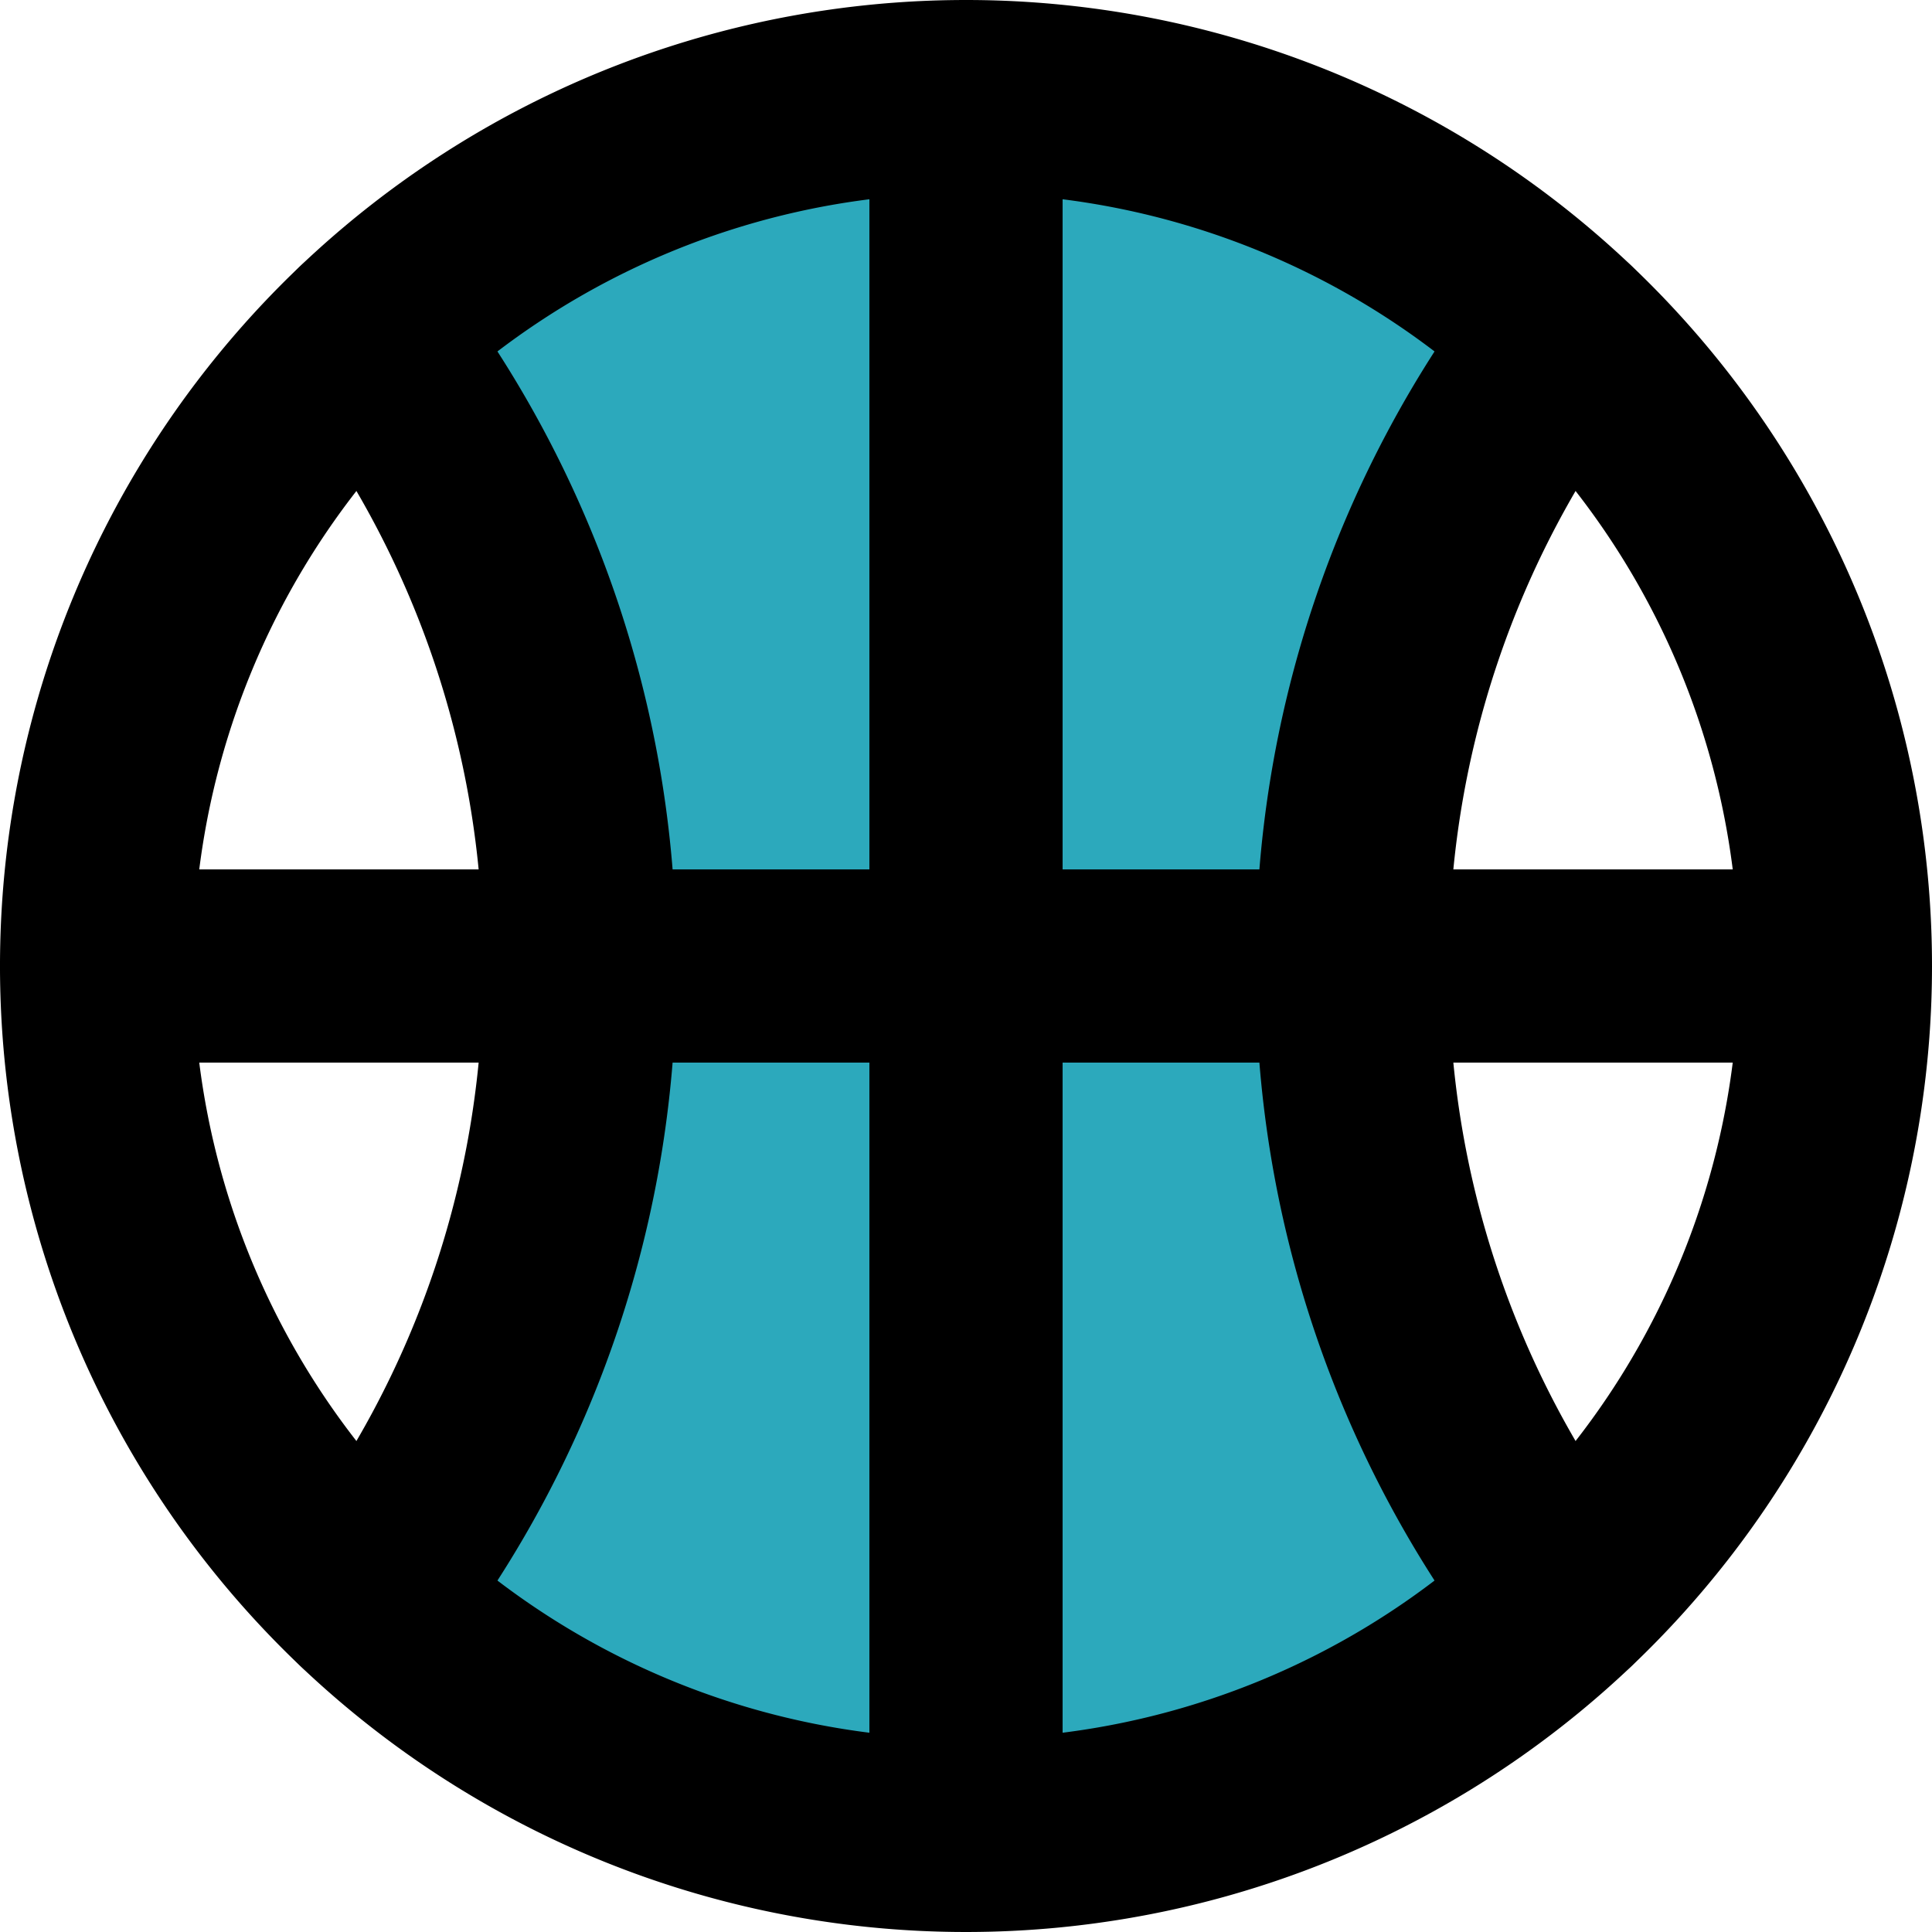
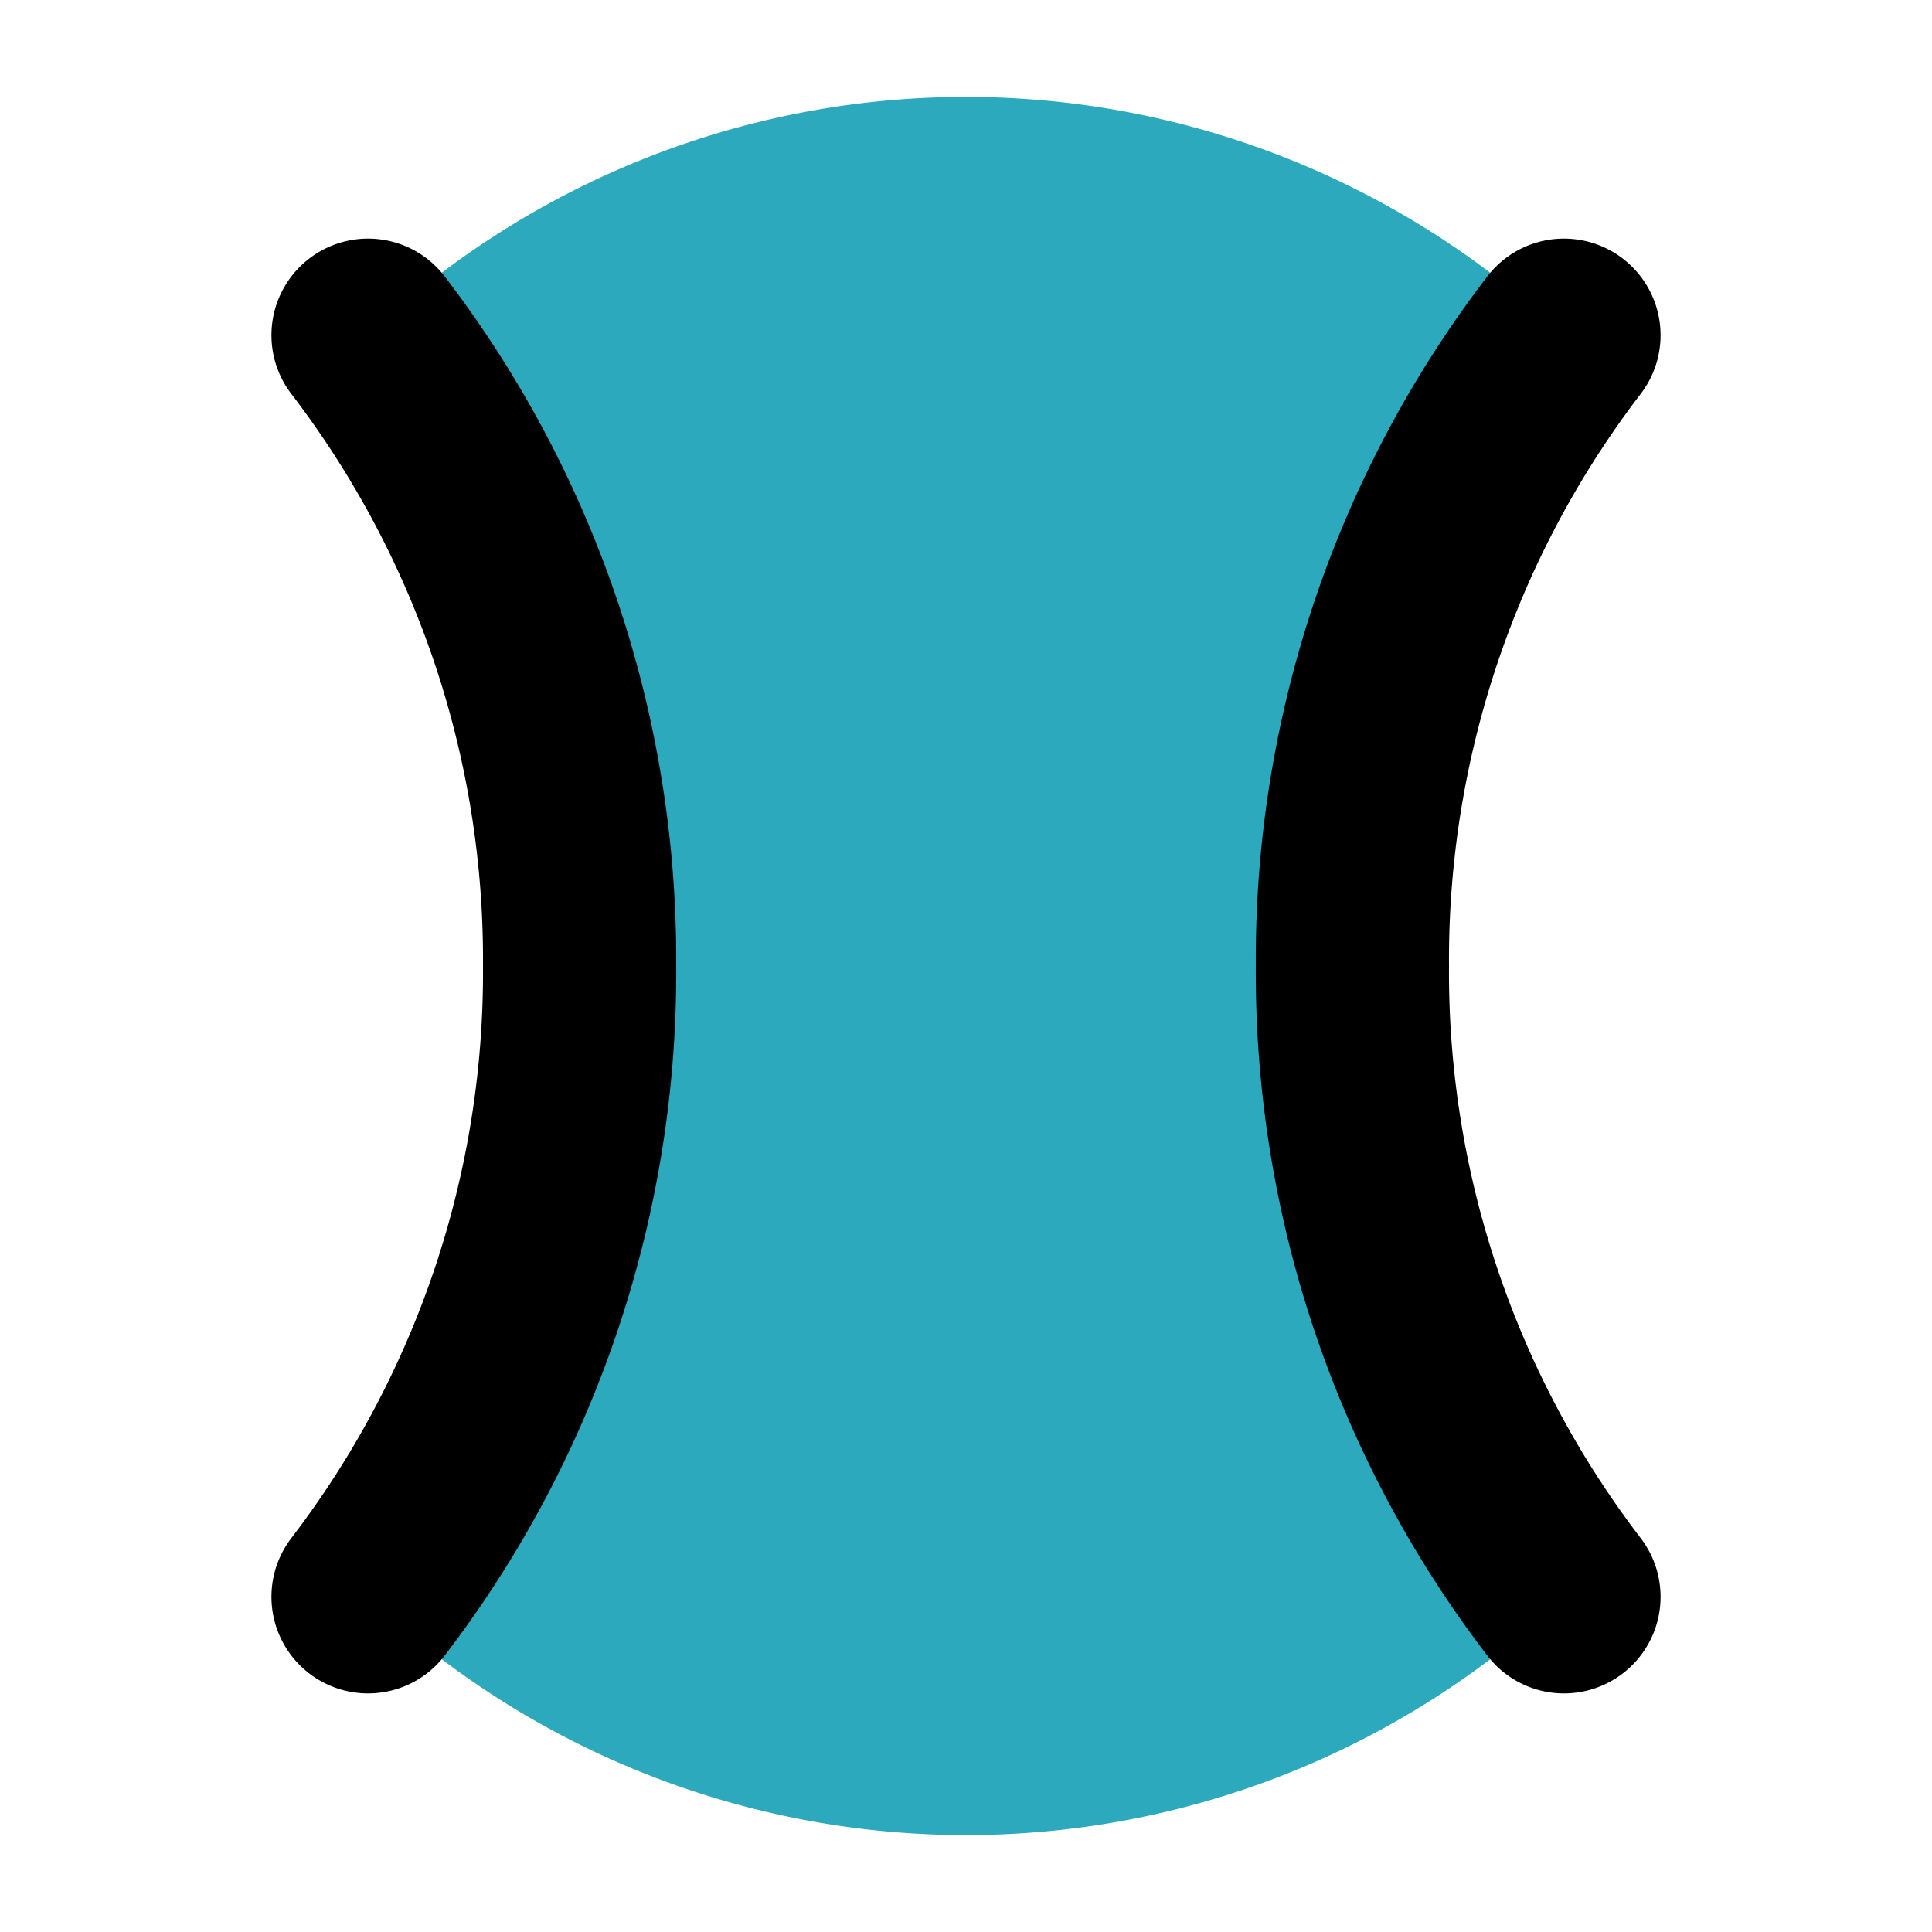
<svg xmlns="http://www.w3.org/2000/svg" width="800px" height="800px" viewBox="0 0 20 20">
  <g id="basketball" transform="translate(-2 -2)">
    <path id="secondary" fill="#2ca9bc" d="M16,12a10.63,10.63,0,0,0,2.19,6.53,9,9,0,0,1-12.38,0A10.63,10.63,0,0,0,8,12,10.63,10.63,0,0,0,5.81,5.47a9,9,0,0,1,12.38,0A10.63,10.63,0,0,0,16,12Z" />
    <path id="primary" d="M18.19,18.53A10.63,10.63,0,0,1,16,12a10.63,10.63,0,0,1,2.19-6.53" fill="none" stroke="#000000" stroke-linecap="round" stroke-linejoin="round" stroke-width="2" />
    <path id="primary-2" data-name="primary" d="M5.81,5.47A10.63,10.63,0,0,1,8,12a10.63,10.63,0,0,1-2.19,6.53" fill="none" stroke="#000000" stroke-linecap="round" stroke-linejoin="round" stroke-width="2" />
-     <path id="primary-3" data-name="primary" d="M3,12H21M12,3V21M12,3a9,9,0,1,0,9,9A9,9,0,0,0,12,3Z" fill="none" stroke="#000000" stroke-linecap="round" stroke-linejoin="round" stroke-width="2" />
  </g>
</svg>